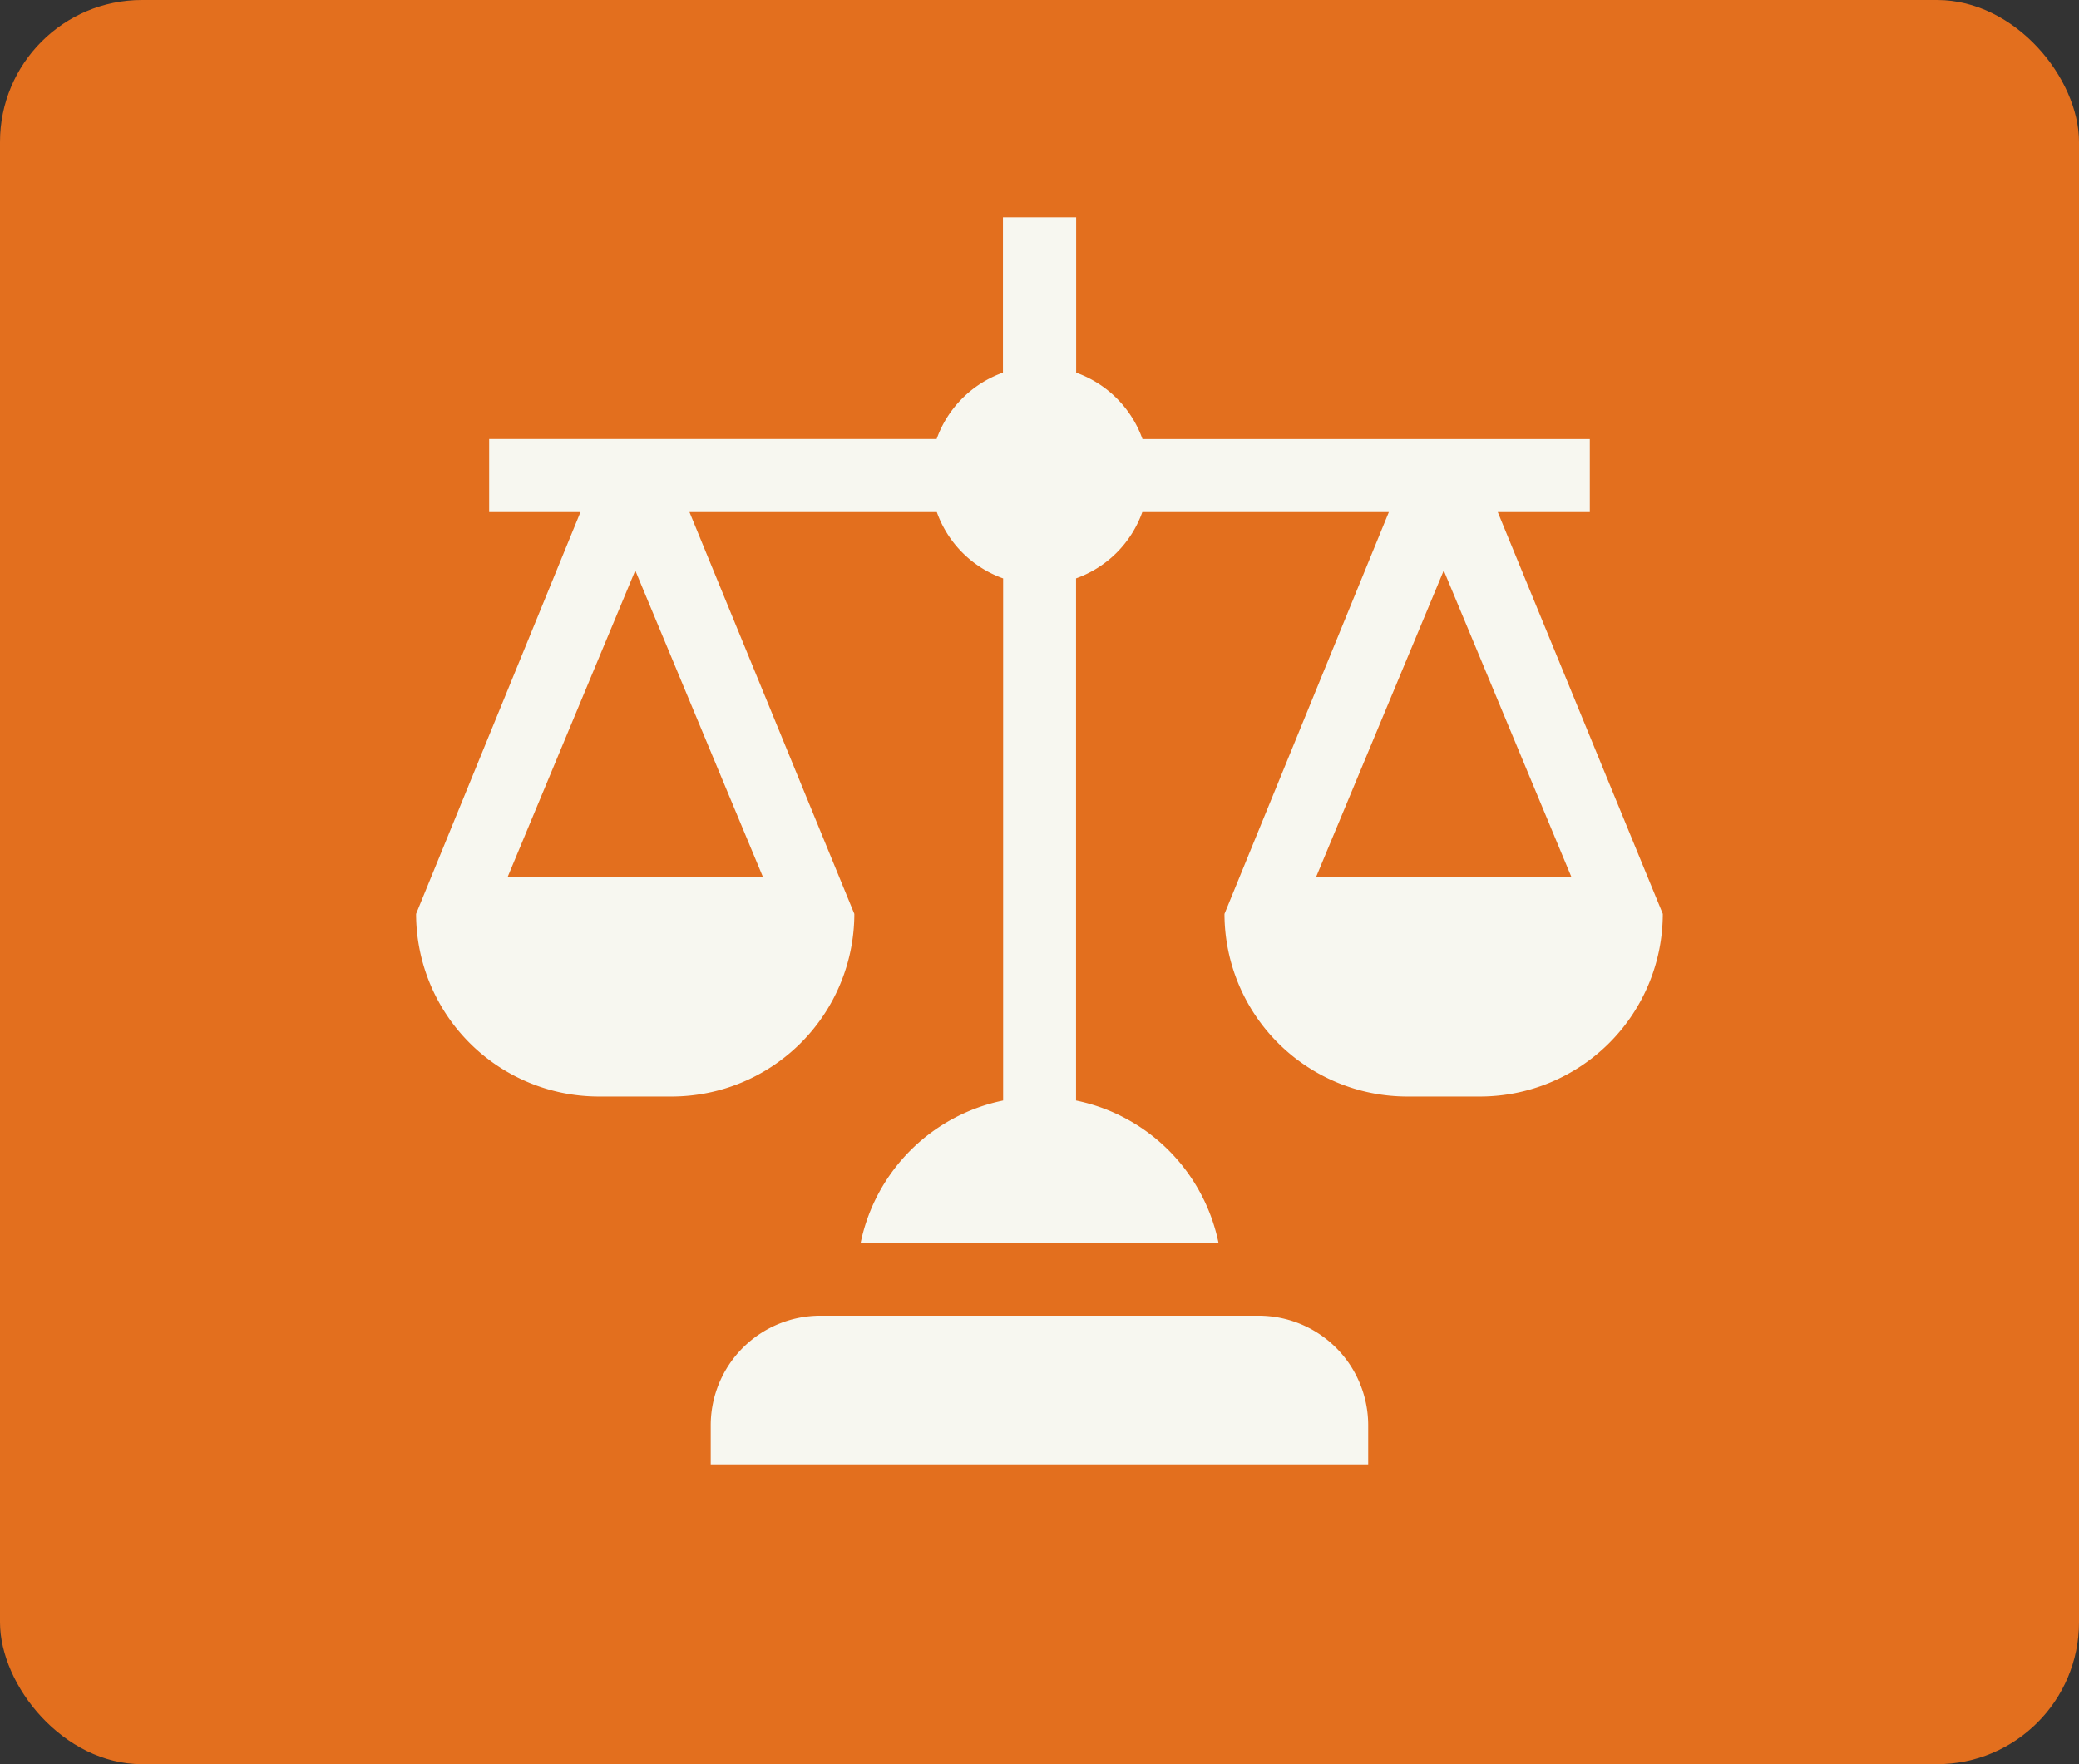
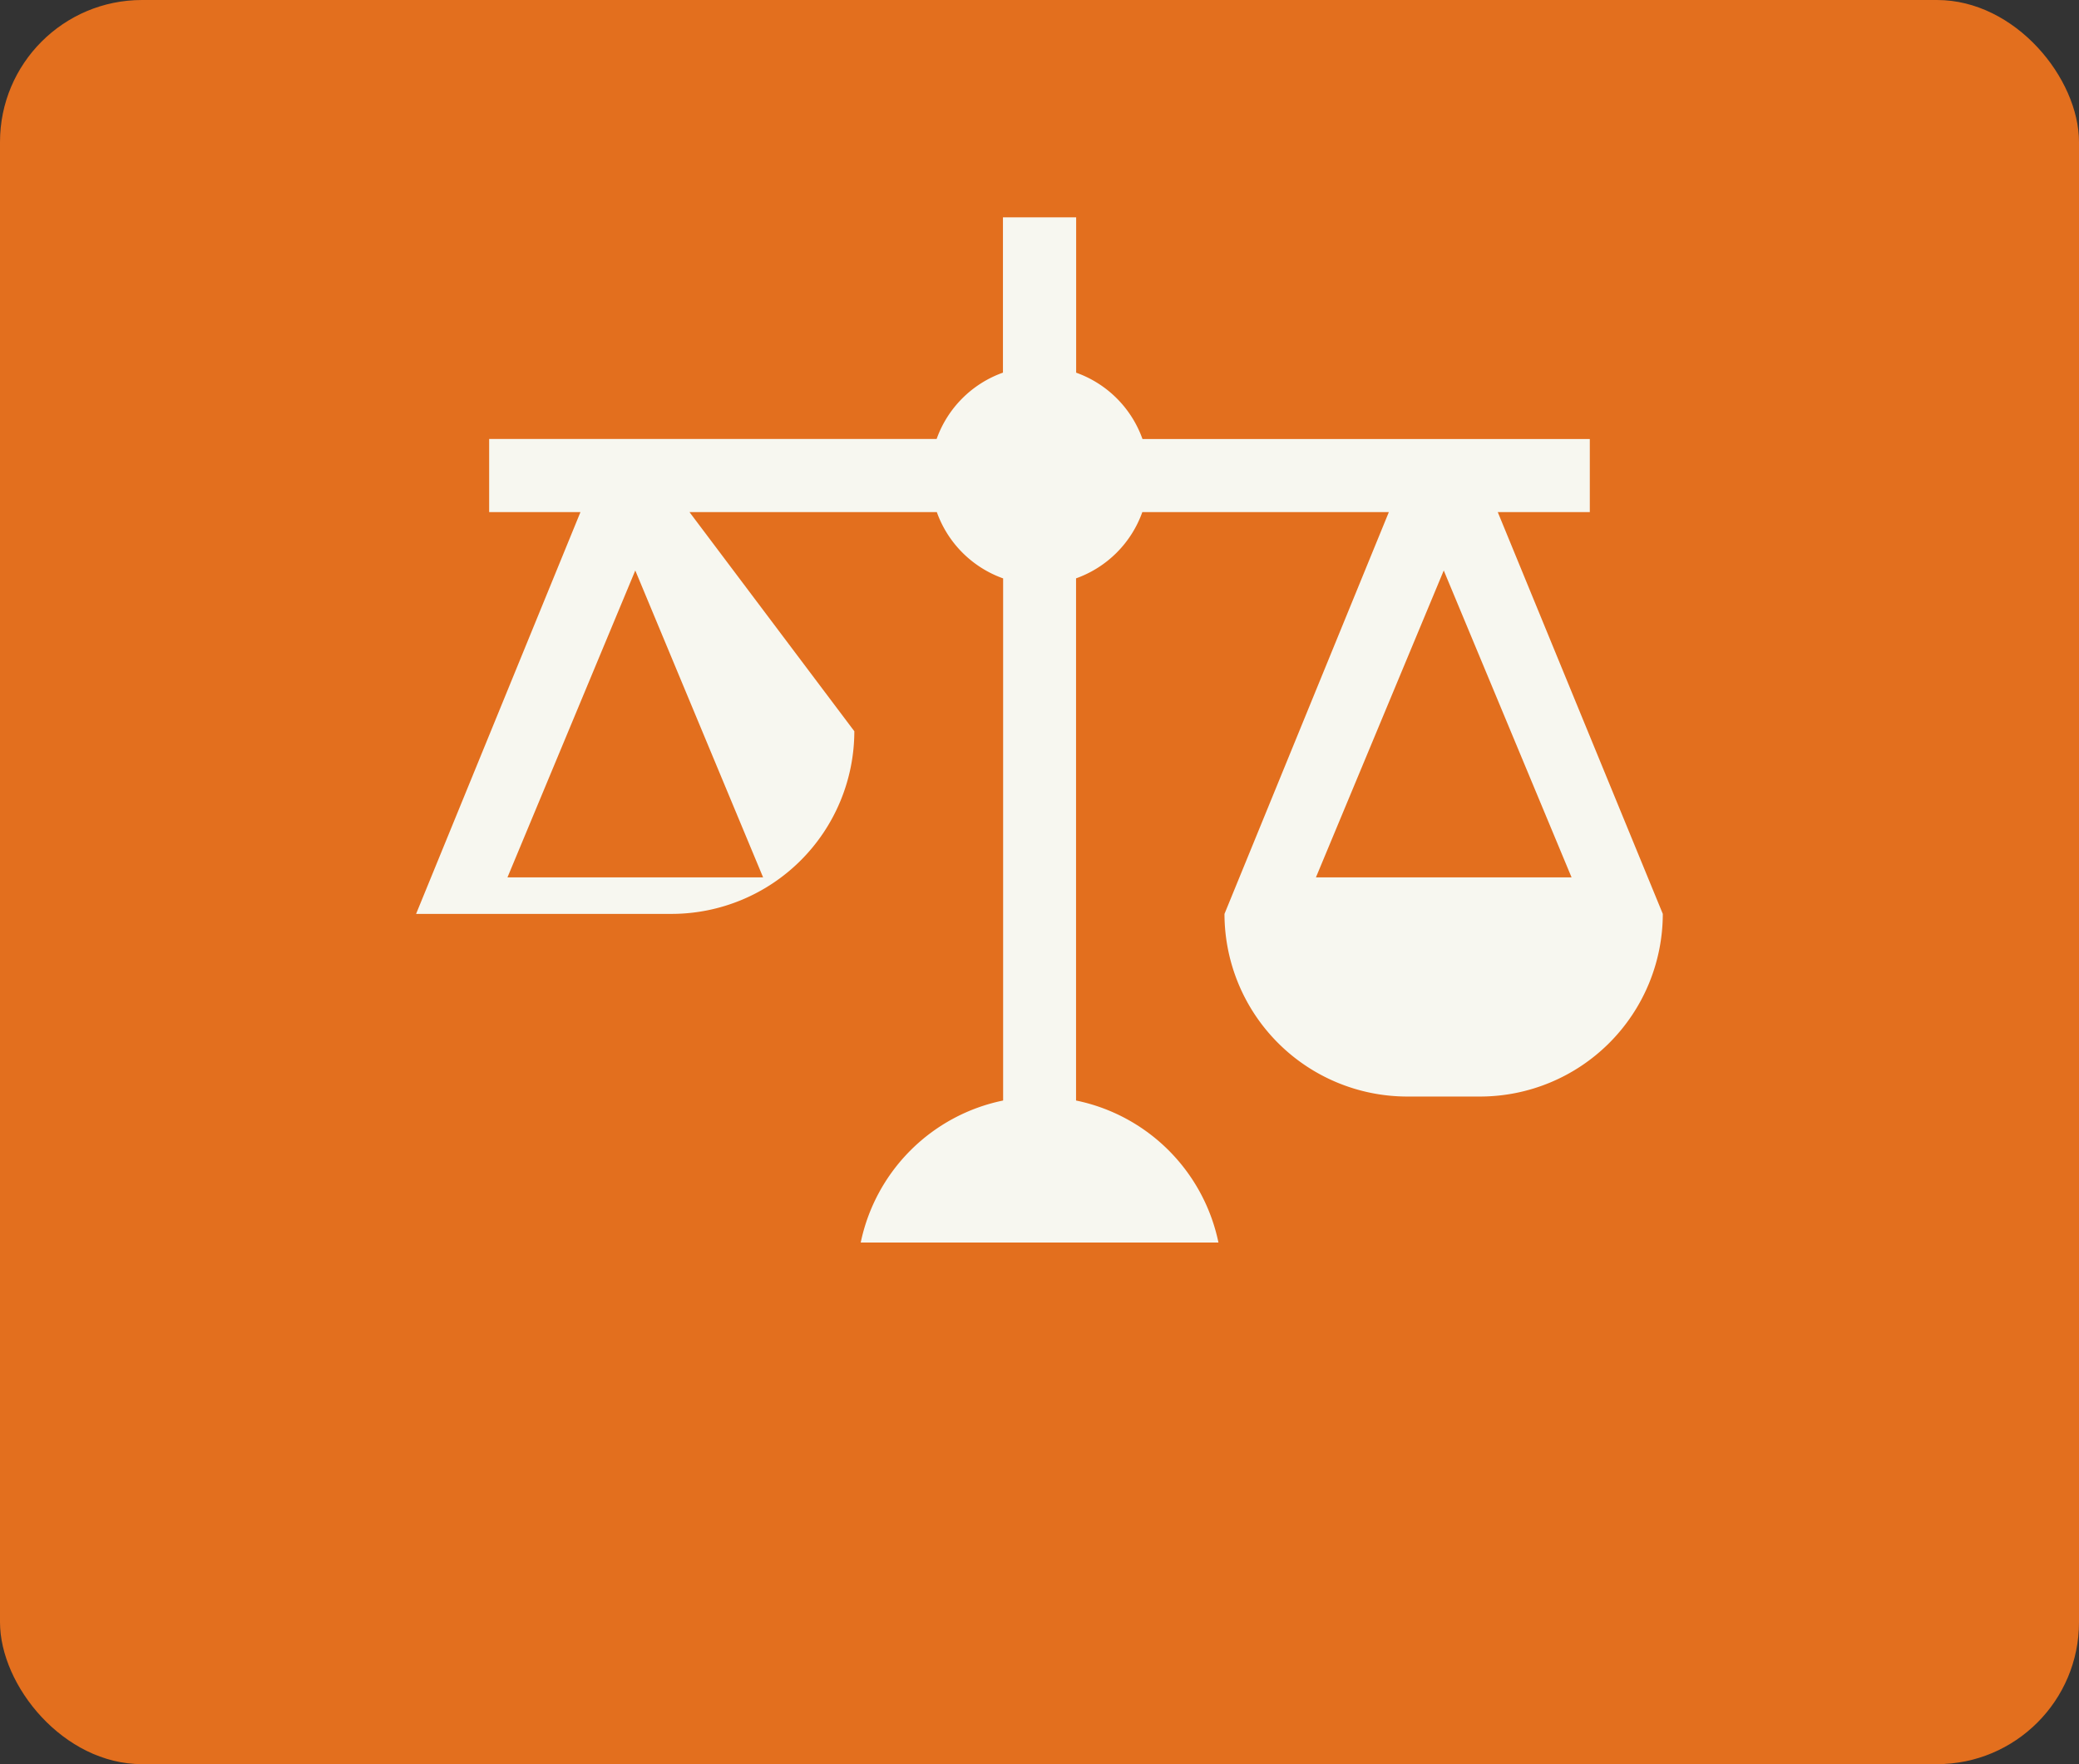
<svg xmlns="http://www.w3.org/2000/svg" id="Group_570" data-name="Group 570" width="58.559" height="49.686" viewBox="0 0 58.559 49.686">
  <rect x="0" y="0" width="58.559" height="49.686" fill="#333333" stroke="none" />
  <rect id="Rectangle_421" data-name="Rectangle 421" width="58.559" height="49.686" rx="4" transform="translate(0 0)" fill="#e36f1e" />
  <g id="balance" transform="translate(11.72 6.122)">
-     <path id="Path_431" data-name="Path 431" d="M139.519,454.087A3.086,3.086,0,0,0,136.433,451H124.087A3.087,3.087,0,0,0,121,454.087v1.1h18.519Z" transform="translate(-112.701 -420.066)" fill="#f7f7f0" />
-     <path id="Path_432" data-name="Path 432" d="M33.06,8.3V6.242h-12.6a3.082,3.082,0,0,0-1.868-1.868V0H16.53V4.373a3.082,3.082,0,0,0-1.868,1.868H2.058V8.3H4.63L0,19.617a5.15,5.15,0,0,0,5.144,5.144H7.2a5.15,5.15,0,0,0,5.144-5.144L7.7,8.3h6.967a3.082,3.082,0,0,0,1.868,1.868V24.873a5.154,5.154,0,0,0-4.011,4H22.6a5.154,5.154,0,0,0-4.011-4V10.167A3.082,3.082,0,0,0,20.456,8.3H27.4l-4.63,11.317a5.15,5.15,0,0,0,5.144,5.144h2.058a5.15,5.15,0,0,0,5.144-5.144L30.467,8.3ZM9.774,18.588h-7.2l3.6-8.643Zm22.772,0h-7.2l3.6-8.643Z" fill="#f7f7f0" />
+     <path id="Path_432" data-name="Path 432" d="M33.06,8.3V6.242h-12.6a3.082,3.082,0,0,0-1.868-1.868V0H16.53V4.373a3.082,3.082,0,0,0-1.868,1.868H2.058V8.3H4.63L0,19.617H7.2a5.15,5.15,0,0,0,5.144-5.144L7.7,8.3h6.967a3.082,3.082,0,0,0,1.868,1.868V24.873a5.154,5.154,0,0,0-4.011,4H22.6a5.154,5.154,0,0,0-4.011-4V10.167A3.082,3.082,0,0,0,20.456,8.3H27.4l-4.63,11.317a5.15,5.15,0,0,0,5.144,5.144h2.058a5.15,5.15,0,0,0,5.144-5.144L30.467,8.3ZM9.774,18.588h-7.2l3.6-8.643Zm22.772,0h-7.2l3.6-8.643Z" fill="#f7f7f0" />
  </g>
</svg>